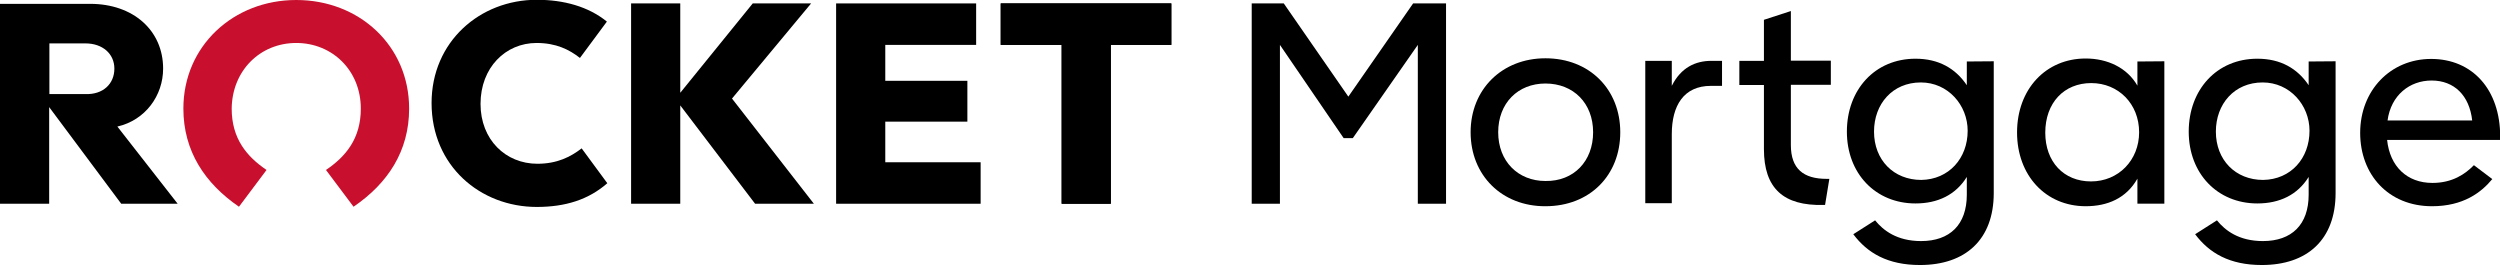
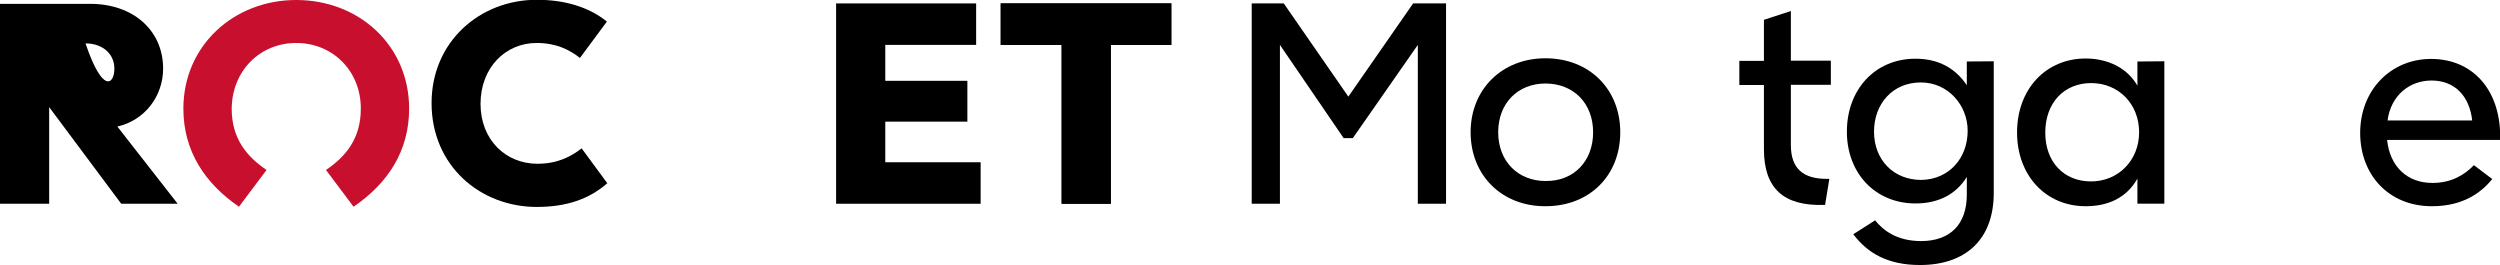
<svg xmlns="http://www.w3.org/2000/svg" version="1.1" id="Layer_1" x="0px" y="0px" viewBox="-752.1 88.7 1169.4 124" style="enable-background:new -752.1 88.7 1169.4 124;" xml:space="preserve">
  <style type="text/css">
  .st0{fill:#C8102E;}
 </style>
  <title>
  Group
 </title>
  <g id="Page-1">
    <g id="Confirmation" transform="translate(-46, -34)">
      <g id="Group" transform="translate(46, 34)">
        <g>
-           <polygon id="Path" points="-409.7,134.8 -371.4,184 -398.9,184 -433.9,138 -433.9,184 -456.9,184 -456.9,90.3 -433.9,90.3       -433.9,132.1 -400,90.3 -372.7,90.3     ">
-      </polygon>
          <polygon id="Path_1_" points="-338,164.6 -293.4,164.6 -293.4,184 -361,184 -361,90.3 -295.5,90.3 -295.5,109.7 -338,109.7       -338,126.5 -299.6,126.5 -299.6,145.6 -338,145.6     ">
     </polygon>
          <polygon id="Path_2_" points="-284,90.3 -284,109.7 -255.5,109.7 -255.5,184 -232.5,184 -232.5,109.7 -204.2,109.7 -204.2,90.3           ">
     </polygon>
          <polygon id="Path_3_" points="-284,90.3 -284,109.7 -255.5,109.7 -255.5,184 -232.5,184 -232.5,109.7 -204.2,109.7 -204.2,90.3           ">
     </polygon>
-           <path id="Shape" d="M-697.2,147.9L-669,184h-26.4l-33.7-45.2V184h-23V90.5h42.2c20.1,0,34.1,12.4,34.1,30.3      C-675.8,133.4-684.1,144.9-697.2,147.9z M-698.6,120.8c0-7-5.6-11.8-13.5-11.8h-16.9v23.7h16.9C-704,133-698.6,128-698.6,120.8z      ">
+           <path id="Shape" d="M-697.2,147.9L-669,184h-26.4l-33.7-45.2V184h-23V90.5h42.2c20.1,0,34.1,12.4,34.1,30.3      C-675.8,133.4-684.1,144.9-697.2,147.9z M-698.6,120.8c0-7-5.6-11.8-13.5-11.8h-16.9h16.9C-704,133-698.6,128-698.6,120.8z      ">
     </path>
          <g id="Path_4_" transform="translate(16.676, 0)">
            <path class="st0" d="M-630.2,108.8c16.9,0,30.2,12.9,30.2,30.7c0,14-7,22.4-16.3,28.7l12.9,17.2c16-10.9,26-26,26-45.9       c0-29.4-23.3-50.8-52.8-50.8c-29.4,0-52.8,21.5-52.8,50.8c0,19.9,10.1,35,26,45.9l12.9-17.2c-9.3-6.3-16.3-14.7-16.3-28.7       C-660.2,121.7-647.1,108.8-630.2,108.8z">
      </path>
            <path d="M-496.7,158.1l12,16.3c-8.8,7.7-19.6,11.1-33,11.1c-26.4,0-49.2-19.2-49.2-48.6c0-28.7,22.6-48.3,49.2-48.3       c12.7,0,24.2,3.2,32.8,10.2l-12.6,17c-5-3.9-11.1-7-20.3-7c-14.5,0-26.2,11.5-26.2,28.5c0,16.7,11.7,28,26.6,28       C-508.2,165.3-501.9,162.1-496.7,158.1z">
      </path>
          </g>
        </g>
        <polygon id="Path_5_" points="-166.6,90.3 -151.6,90.3 -121.4,133.9 -91.1,90.3 -75.7,90.3 -75.7,184 -88.9,184 -88.9,109.7      -119.3,153.3 -123.6,153.3 -153.4,109.7 -153.4,184 -166.6,184    ">
    </polygon>
        <g transform="translate(135.895, 1.064)">
          <path id="Shape_1_" d="M-200.1,149.5c0-20.1,14.7-34.6,35-34.6c20.6,0,35,14.5,35,34.6s-14.2,34.6-35,34.6      C-185.3,184.2-200.1,169.8-200.1,149.5z M-142.8,149.5c0-13.6-9.2-22.8-22.3-22.8c-12.9,0-22.1,9.2-22.1,22.8      c0,13.6,9.3,22.8,22.1,22.8C-151.8,172.5-142.8,163-142.8,149.5z">
     </path>
-           <path id="Path_6_" d="M-82.5,116.3v11.5h-5.2c-12.7,0-18.3,9.2-18.3,22.6v32.3h-12.4v-66.6h12.4v11.7      c4.3-8.6,11.1-11.7,18.5-11.7h5V116.3L-82.5,116.3z">
-      </path>
          <path id="Path_7_" d="M-62.9,157.4v-30h-11.5v-11.3h11.5V96.9l12.6-4.1V116h18.7v11.3h-18.7v28.2c0,11.1,5.9,15.8,16.7,15.8h1.3      l-2,12.2H-35C-53.8,184-62.9,175.7-62.9,157.4z">
     </path>
          <path id="Shape_2_" d="M44.6,116.3v61.6c0,21.9-13.3,33.7-34.5,33.7c-15.1,0-24.6-5.6-31.2-14.4l10.2-6.5      c3.8,4.7,10.2,9.7,21.5,9.7c13.5,0,21.4-7.7,21.4-21.7v-8.3c-5.2,8.4-13.6,12.4-24,12.4c-18.7,0-32.1-14-32.1-33.6      s13.1-34.1,32.1-34.1c10.8,0,18.7,4.5,24,12.4v-11.1L44.6,116.3L44.6,116.3z M32.4,148.8c0-12-9.2-22.6-21.9-22.6      c-13.3,0-21.9,10.1-21.9,23c0,13.3,9.2,22.6,22.1,22.6C23.6,171.6,32.4,161.7,32.4,148.8z">
     </path>
          <path id="Shape_3_" d="M124.4,116.3v66.6h-12.6v-11.7c-5.2,9.2-14,12.9-24.2,12.9c-18.7,0-32.1-14.4-32.1-34.5      c0-20.3,13.5-34.6,32.1-34.6c10.2,0,19.4,4.3,24.2,12.7v-11.3L124.4,116.3L124.4,116.3z M112.6,149.5c0-13.3-9.7-23-22.4-23      c-12.7,0-21.5,9.2-21.5,23.2c0,13.6,8.6,22.8,21.4,22.8C102.9,172.5,112.6,162.6,112.6,149.5z">
-      </path>
-           <path id="Shape_4_" d="M204.5,116.3v61.6c0,21.9-13.3,33.7-34.5,33.7c-15.1,0-24.6-5.6-31.2-14.4l10.2-6.5      c3.8,4.7,10.2,9.7,21.5,9.7c13.5,0,21.4-7.7,21.4-21.7v-8.3c-5.2,8.4-13.6,12.4-24,12.4c-18.7,0-32.1-14-32.1-33.6      s13.1-34.1,32.1-34.1c10.8,0,18.7,4.5,24,12.4v-11.1L204.5,116.3L204.5,116.3z M192.3,148.8c0-12-9.2-22.6-21.9-22.6      c-13.3,0-21.9,10.1-21.9,23c0,13.3,9.2,22.6,22.1,22.6C183.6,171.6,192.3,161.7,192.3,148.8z">
     </path>
          <path id="Shape_5_" d="M281.5,153.1h-52.9c1.3,12.4,9.3,20.1,21.2,20.1c9.3,0,15.3-4.1,19.4-8.3l8.6,6.5      c-5.2,6.3-13.6,12.7-28.2,12.7c-20.5,0-33.6-14.9-33.6-34.3c0-19.9,14.2-34.6,33.2-34.6c19.2,0,32.3,14.2,32.3,36.4V153.1      L281.5,153.1z M268.4,144c-1.3-11.7-8.4-18.7-19-18.7c-10.2,0-19,6.8-20.6,18.7H268.4z">
     </path>
        </g>
      </g>
    </g>
  </g>
</svg>